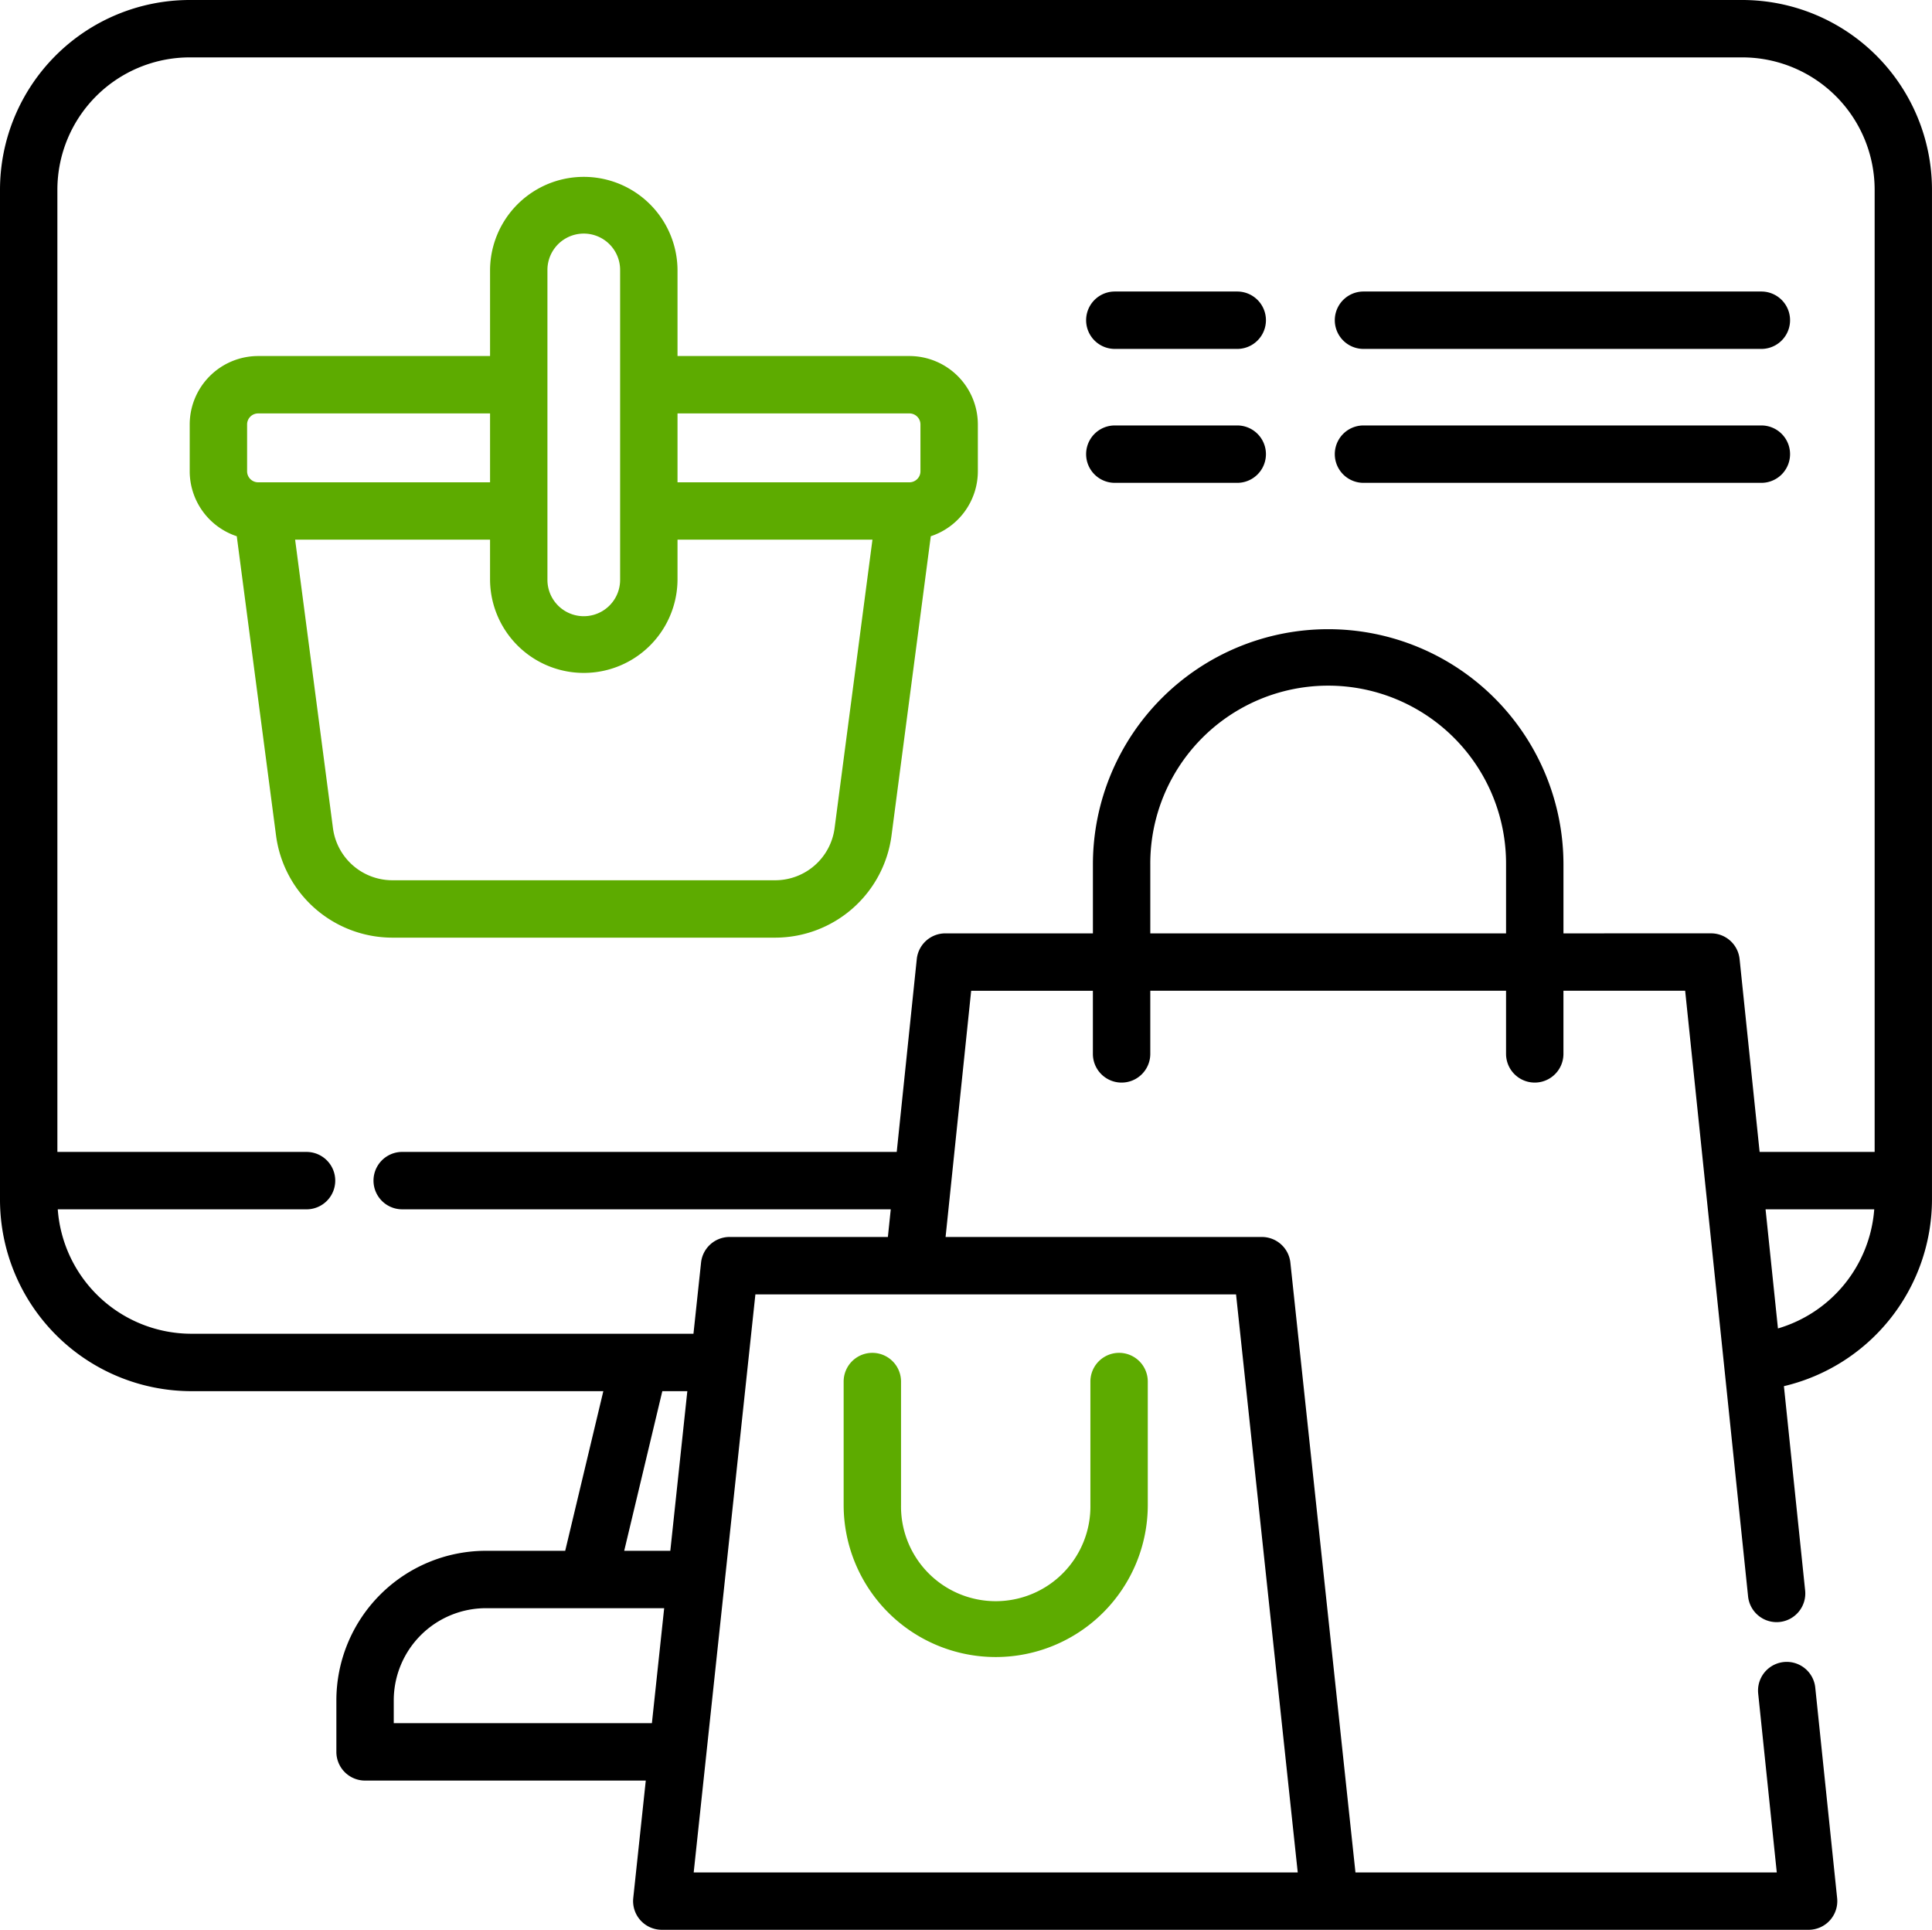
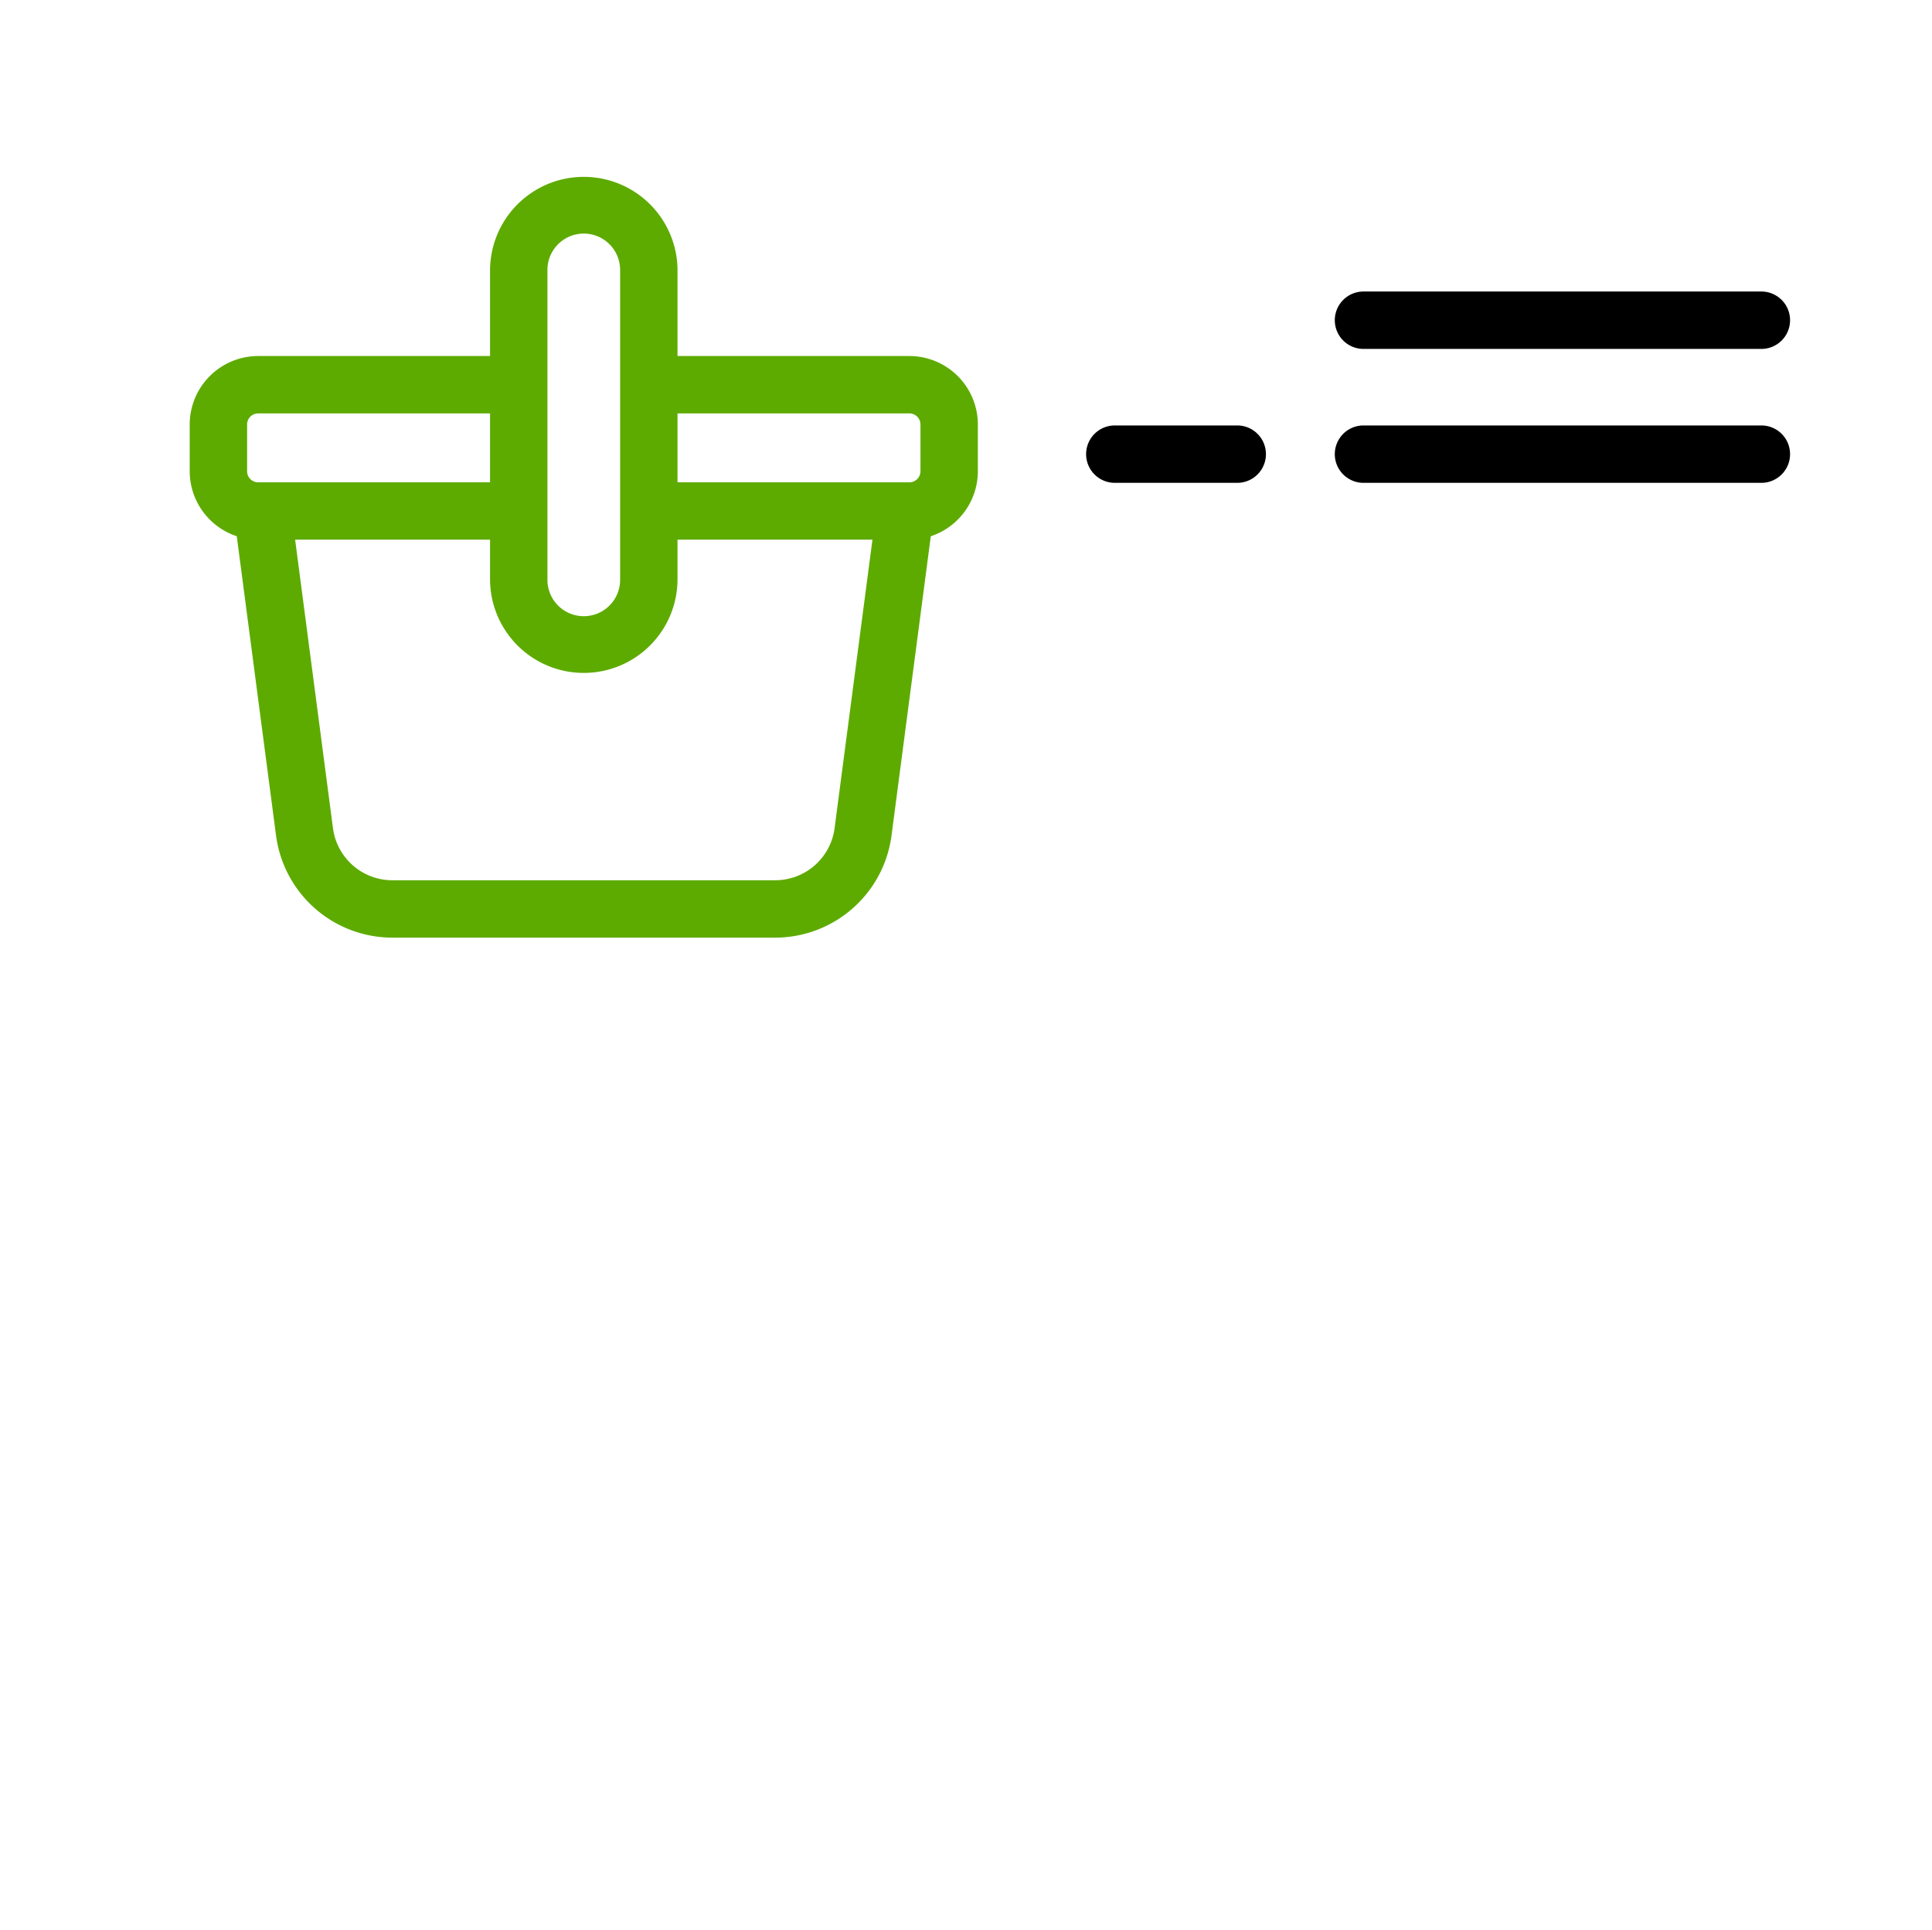
<svg xmlns="http://www.w3.org/2000/svg" width="389.678" height="389.173" viewBox="0 0 389.678 389.173">
  <g id="ecommerce-website-philippines-online-shop" transform="translate(0 -0.5)">
-     <path id="Path_893" data-name="Path 893" d="M351.439.5H38.242A38.288,38.288,0,0,0,0,38.751V242.457a38.634,38.634,0,0,0,38.59,38.59h83.1L114,313.239H98a30.189,30.189,0,0,0-30.155,30.155v10.394a5.787,5.787,0,0,0,5.786,5.789h56.621l-2.527,23.692a5.791,5.791,0,0,0,5.753,6.4l231.311,0a5.785,5.785,0,0,0,5.756-6.383l-4.412-42.458a5.787,5.787,0,1,0-11.512,1.2l3.749,36.072H273.391L260.265,255.128a5.783,5.783,0,0,0-5.753-5.173H190.72l5.161-49.653h24.551V213.03a5.788,5.788,0,1,0,11.577,0V200.3h71.757V213.03a5.787,5.787,0,1,0,11.574,0V200.3h24.551l12.692,122.138a5.786,5.786,0,0,0,5.75,5.188,5.9,5.9,0,0,0,.6-.03,5.787,5.787,0,0,0,5.158-6.356l-4.281-41.2a38.76,38.76,0,0,0,29.864-37.585V38.751A38.286,38.286,0,0,0,351.439.5ZM133.587,281.047h5.045L135.2,313.239h-9.3ZM79.419,348v-4.608A18.6,18.6,0,0,1,98,324.813h35.962L131.488,348ZM261.749,378.1H139.917l12.442-116.567h96.948ZM232.01,188.726V174.839a35.879,35.879,0,1,1,71.757,0v13.887Zm83.334,0V174.839a47.454,47.454,0,0,0-94.908,0v13.887H190.667a5.788,5.788,0,0,0-5.756,5.191L180.867,232.8H81.122a5.787,5.787,0,0,0,0,11.574h98.541l-.58,5.577H147.156a5.788,5.788,0,0,0-5.756,5.173l-1.531,14.345H38.59a27.047,27.047,0,0,1-26.939-25.092H61.83a5.787,5.787,0,0,0,0-11.574H11.574V38.751A26.7,26.7,0,0,1,38.242,12.074h313.2a26.7,26.7,0,0,1,26.668,26.677V232.8h-23.2l-4.04-38.887a5.788,5.788,0,0,0-5.756-5.191ZM358.607,268.4l-2.5-24.025h21.92A27.157,27.157,0,0,1,358.607,268.4Zm0,0" />
    <path id="Path_894" data-name="Path 894" d="M195.442,83.452H148.664V66.089a18.906,18.906,0,0,0-37.811,0V83.452H64.075a13.813,13.813,0,0,0-13.8,13.795v9.445a13.822,13.822,0,0,0,9.493,13.1l7.926,60.4a23.686,23.686,0,0,0,23.422,20.55H168.4a23.688,23.688,0,0,0,23.422-20.55l7.926-60.4a13.819,13.819,0,0,0,9.493-13.1V97.247A13.817,13.817,0,0,0,195.442,83.452Zm0,11.574a2.223,2.223,0,0,1,2.221,2.221v9.445a2.226,2.226,0,0,1-2.221,2.224H148.664V95.026ZM122.427,66.089a7.33,7.33,0,1,1,14.66,0v62.5a7.33,7.33,0,1,1-14.66,0ZM61.851,97.247a2.226,2.226,0,0,1,2.224-2.221h46.778v13.89H64.075a2.228,2.228,0,0,1-2.224-2.224Zm118.49,81.44a12.08,12.08,0,0,1-11.943,10.48H91.118a12.083,12.083,0,0,1-11.946-10.48l-7.635-58.2h39.315v8.1a18.906,18.906,0,0,0,37.811,0v-8.1h39.318Zm0,0" transform="translate(-12.011 -11.153)" fill="#5dab00" />
-     <path id="Path_895" data-name="Path 895" d="M235.148,389.631V364.746a5.787,5.787,0,0,0-11.574,0v24.884a30.671,30.671,0,1,0,61.343,0V364.746a5.787,5.787,0,0,0-11.574,0v24.884a19.1,19.1,0,1,1-38.195,0Zm0,0" transform="translate(-53.413 -85.638)" fill="#5dab00" />
-     <path id="Path_896" data-name="Path 896" d="M318.312,77.742H293.618a5.787,5.787,0,0,0,0,11.574h24.694a5.787,5.787,0,0,0,0-11.574Zm0,0" transform="translate(-68.764 -18.453)" />
    <path id="Path_897" data-name="Path 897" d="M359.519,89.316H439.77a5.787,5.787,0,0,0,0-11.574H359.519a5.787,5.787,0,1,0,0,11.574Zm0,0" transform="translate(-84.507 -18.453)" />
    <path id="Path_898" data-name="Path 898" d="M318.312,113.23H293.618a5.787,5.787,0,0,0,0,11.574h24.694a5.787,5.787,0,0,0,0-11.574Zm0,0" transform="translate(-68.764 -26.932)" />
    <path id="Path_899" data-name="Path 899" d="M445.556,119.016a5.785,5.785,0,0,0-5.786-5.786H359.519a5.787,5.787,0,1,0,0,11.574H439.77A5.787,5.787,0,0,0,445.556,119.016Zm0,0" transform="translate(-84.507 -26.932)" />
  </g>
</svg>